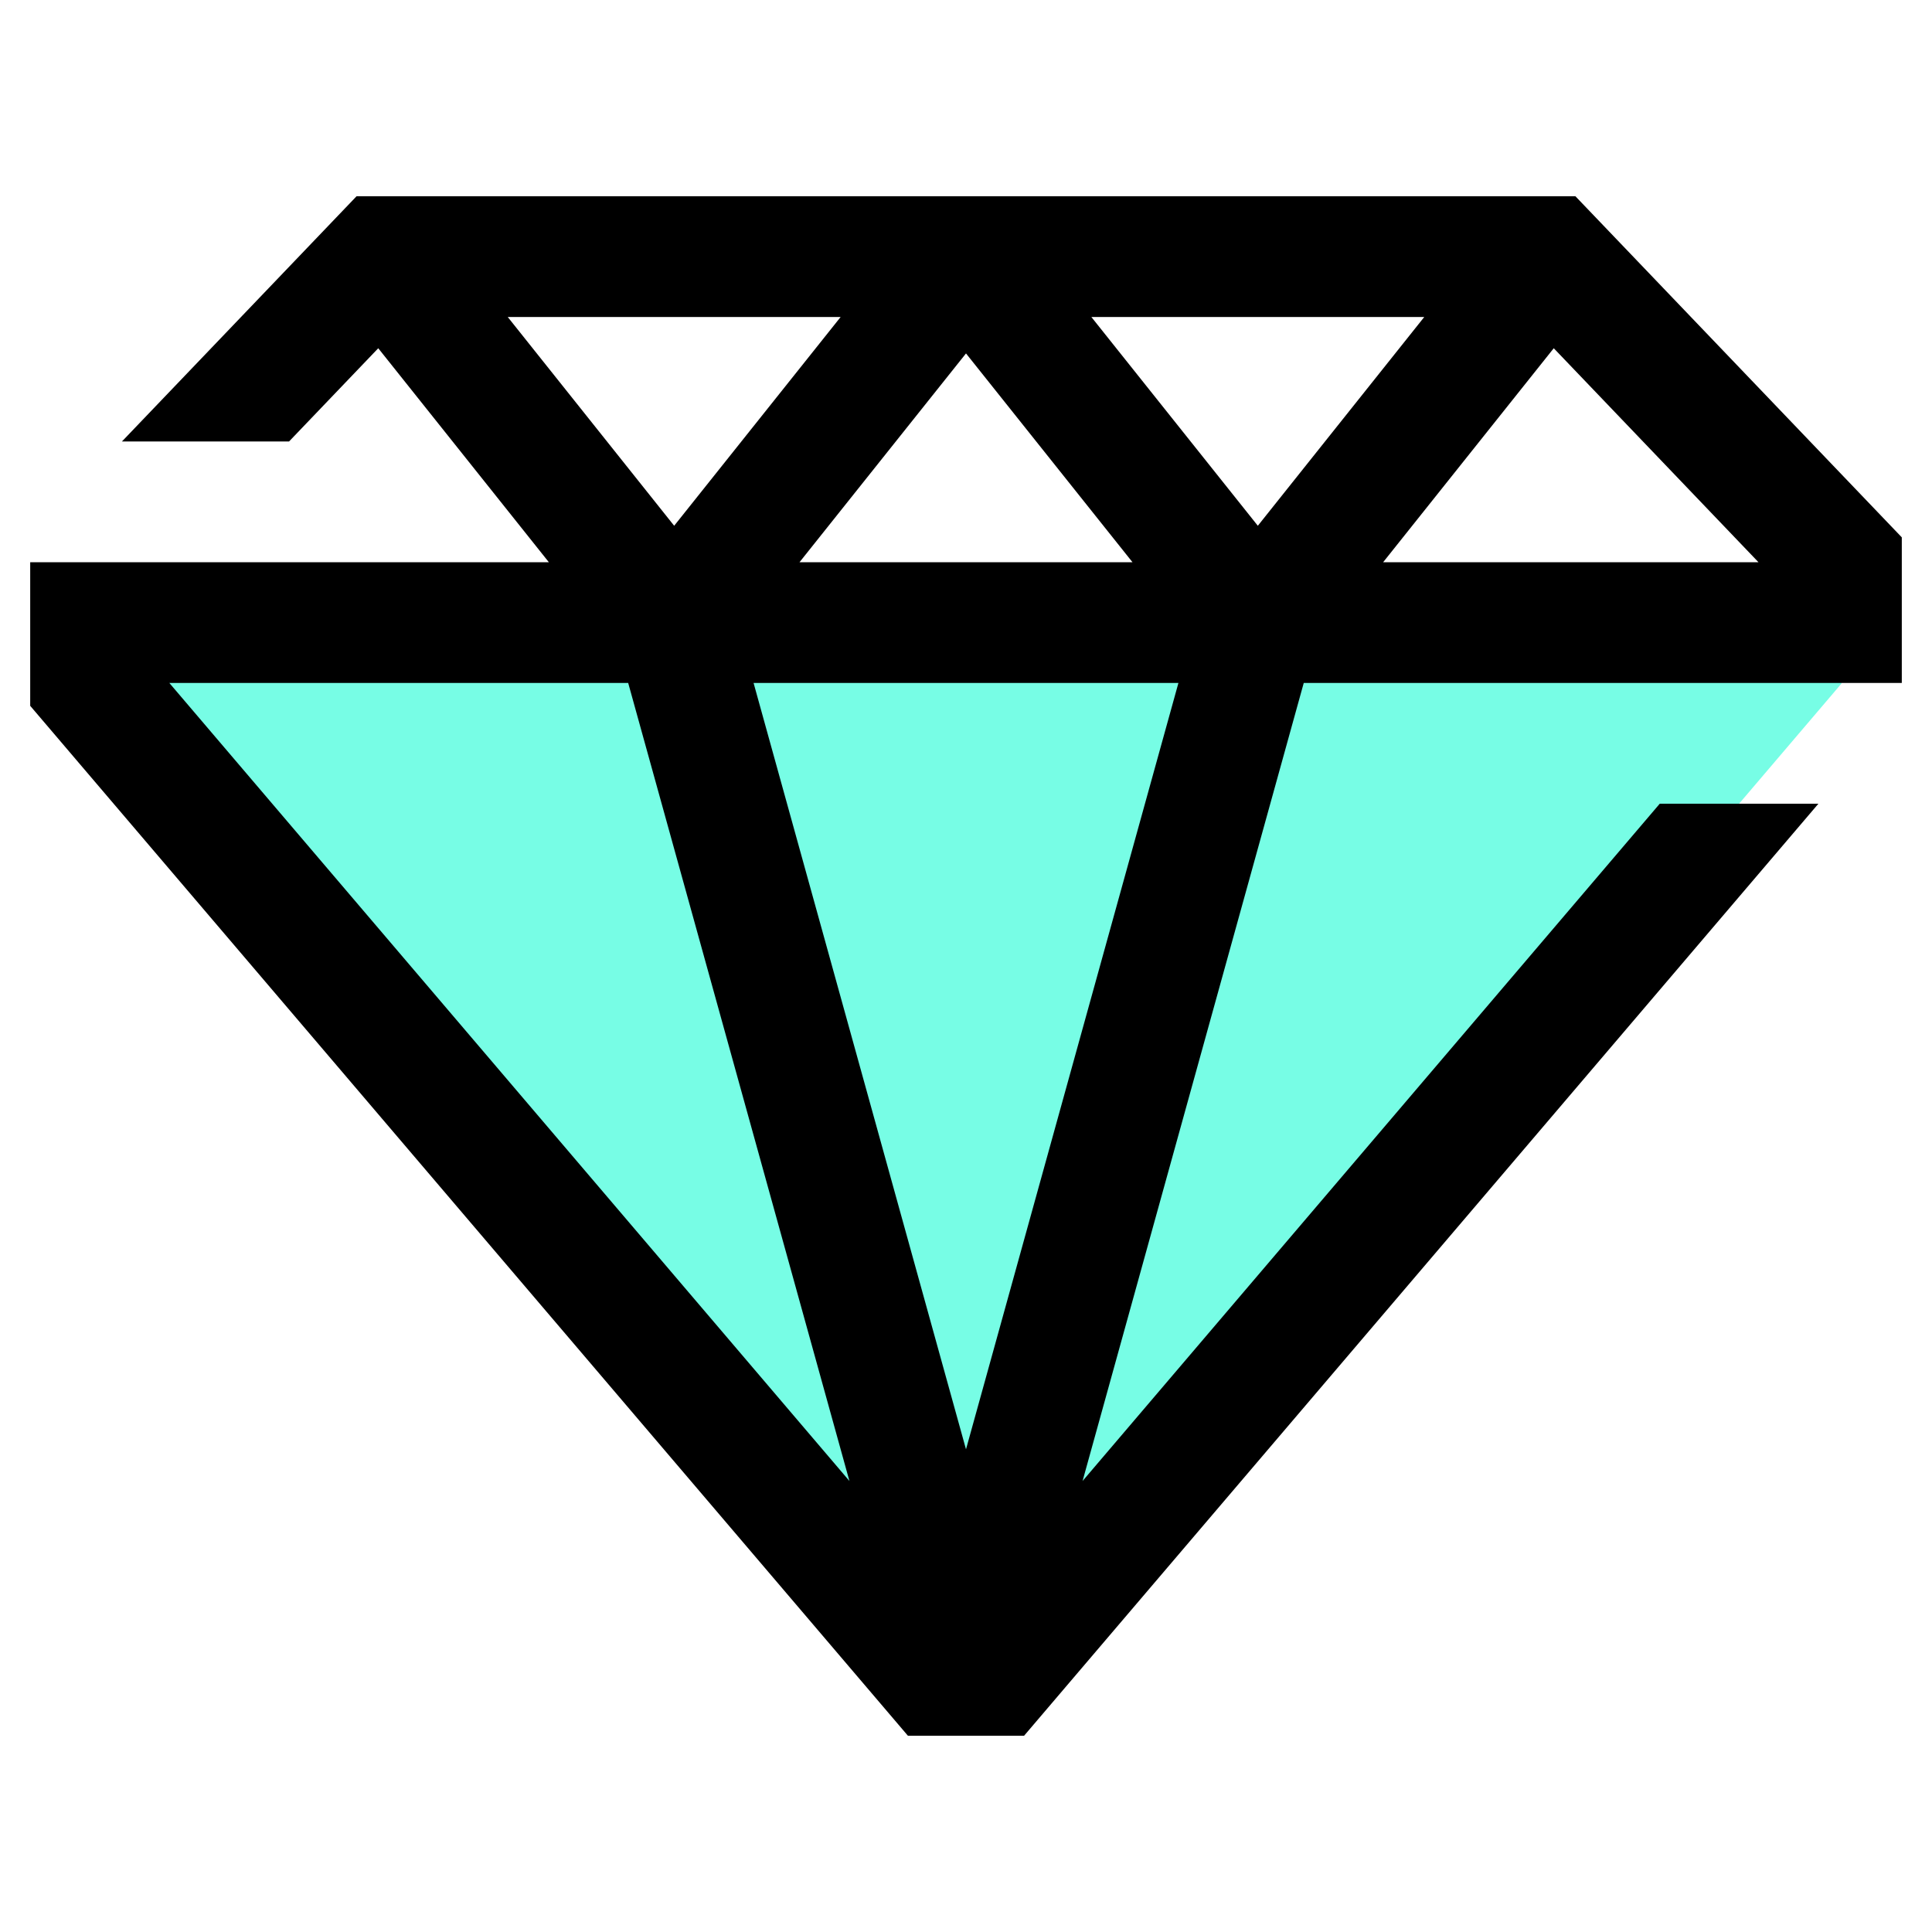
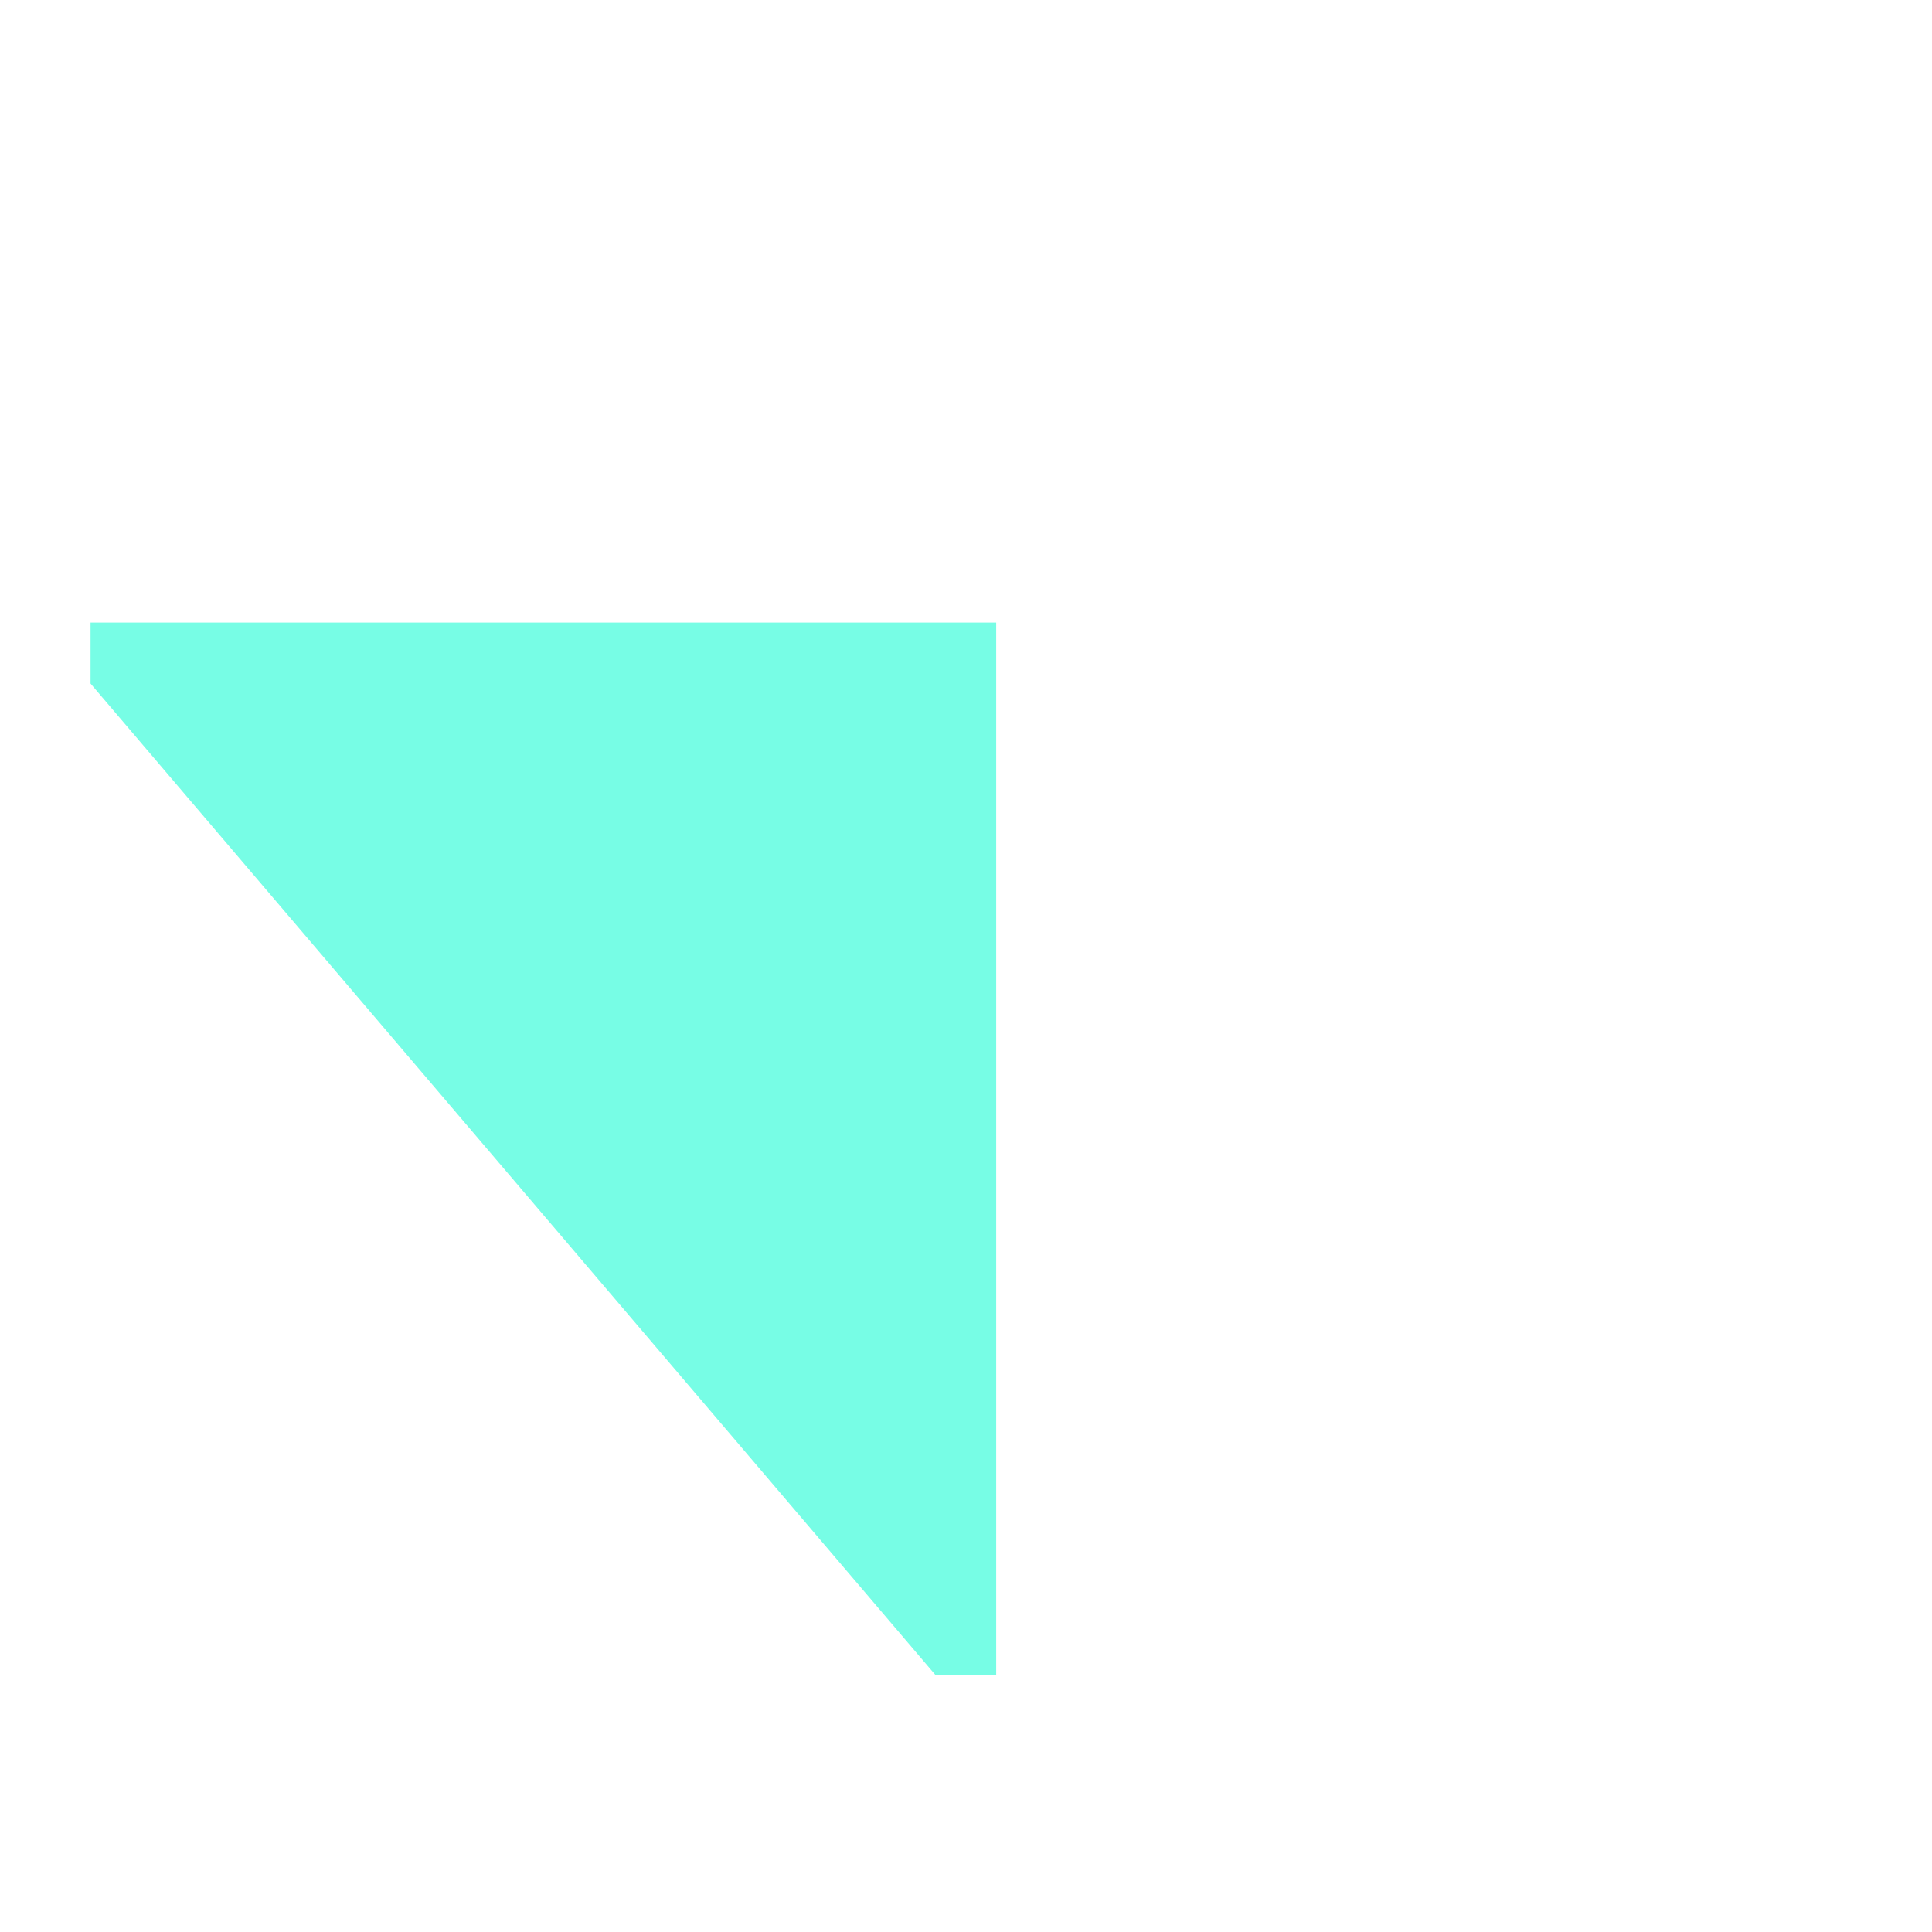
<svg xmlns="http://www.w3.org/2000/svg" width="60" height="60" viewBox="0 0 60 60" fill="none">
-   <path d="M57.188 19.335H2.812V21.229L29.062 52.031H30.938L57.188 21.229V19.335Z" fill="#77FDE5" />
-   <path d="M59.062 21.21V16.688L48.925 6.094H11.074L3.787 13.71H8.977L11.747 10.815L17.045 17.46H0.938V21.92L28.197 53.906H31.803L56.472 24.96H51.545L33.62 45.994L40.489 21.21H59.062ZM54.611 17.46H42.955L48.253 10.815L54.611 17.46ZM15.768 9.844H26.107L20.937 16.328L15.768 9.844ZM30 10.976L35.17 17.46H24.83L30 10.976ZM5.259 21.21H19.509L26.38 45.994L5.259 21.21ZM30 45.01L23.403 21.21H36.597L30 45.01ZM33.893 9.844H44.232L39.063 16.328L33.893 9.844Z" fill="black" />
+   <path d="M57.188 19.335H2.812V21.229L29.062 52.031H30.938V19.335Z" fill="#77FDE5" />
</svg>